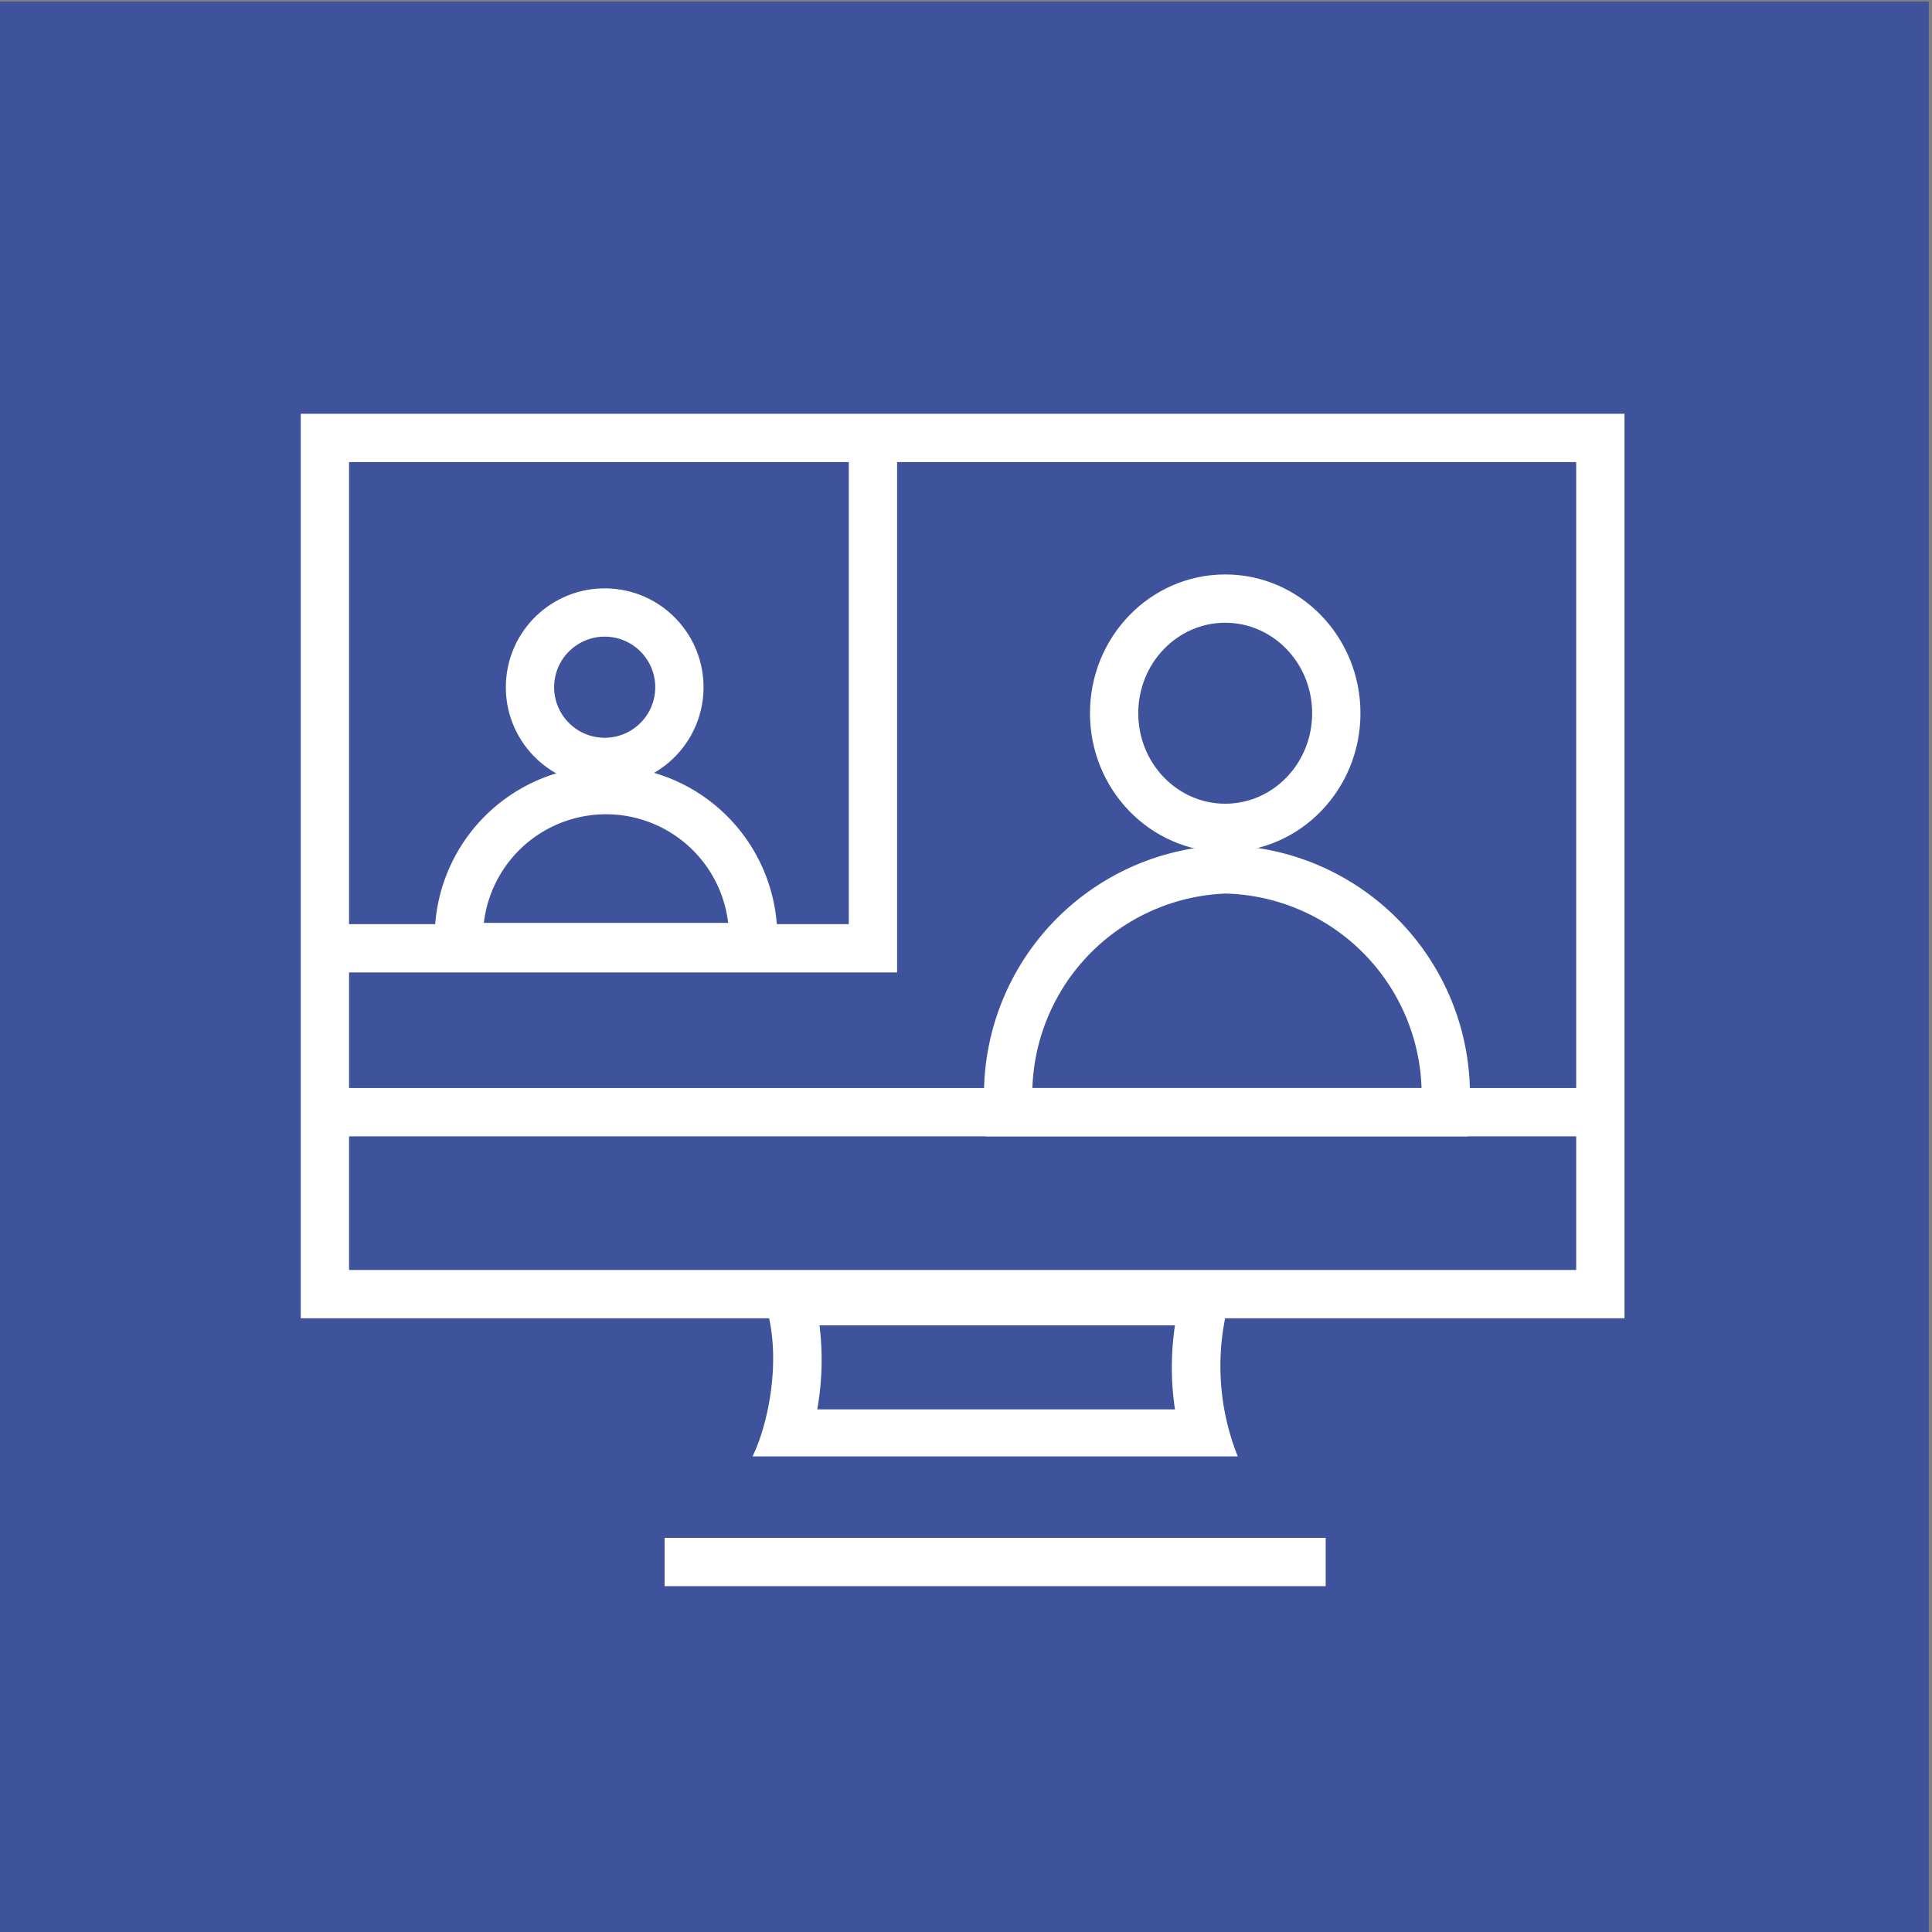
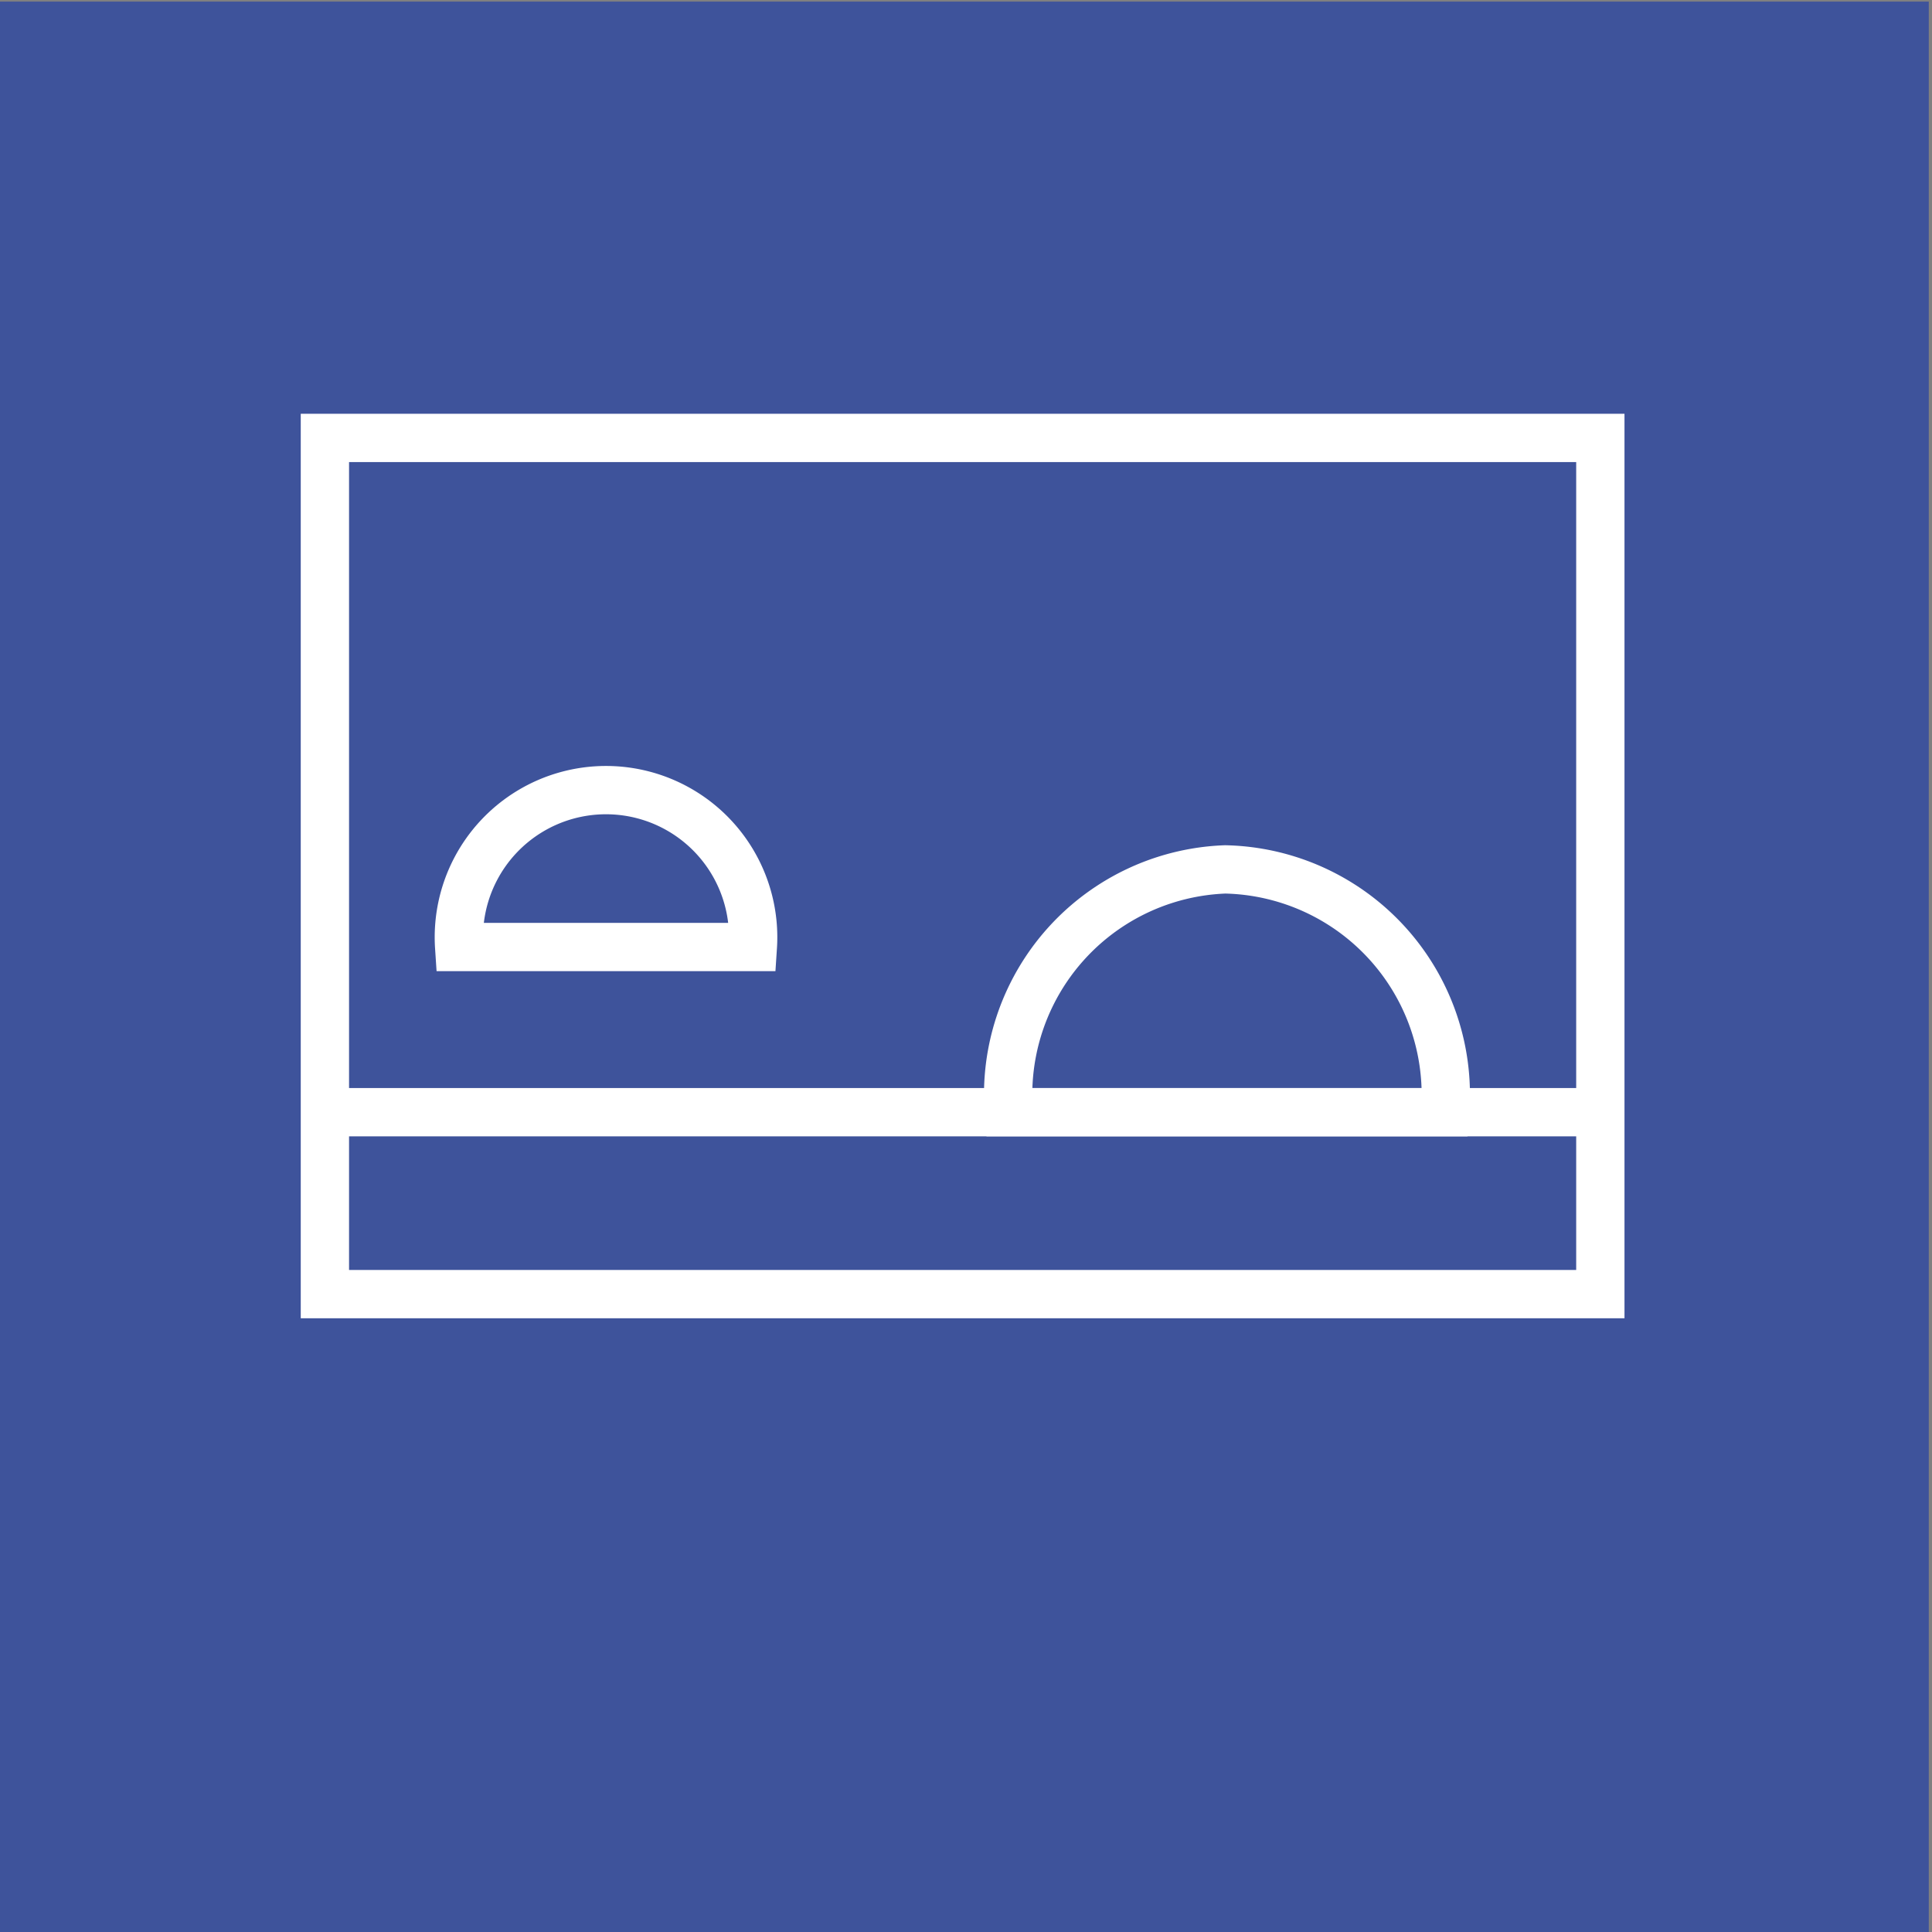
<svg xmlns="http://www.w3.org/2000/svg" id="Layer_1" data-name="Layer 1" viewBox="0 0 60 60">
  <rect x="0" y="0" width="60" height="60" fill="#808080" stroke="none" />
  <defs>
    <style>.cls-1{fill:#3e539b;}.cls-2{fill:none;stroke:#fff;stroke-miterlimit:10;stroke-width:1.5px;}.cls-3{fill:#fff;}</style>
  </defs>
  <rect class="cls-1" x="-0.1" y="0.05" width="60" height="60" />
  <path class="cls-2" d="M49.7,40.19H10.09V13.6H49.7Z" />
  <line class="cls-2" x1="10.73" y1="34.54" x2="49.7" y2="34.54" />
-   <ellipse class="cls-2" cx="38.05" cy="22.15" rx="3.45" ry="3.56" />
  <path class="cls-2" d="M31.33,34.54H44.88A7,7,0,0,0,38.05,27,7,7,0,0,0,31.33,34.54Z" />
-   <circle class="cls-2" cx="18.78" cy="21.34" r="2.32" transform="translate(-3.84 38.56) rotate(-85.93)" />
  <path class="cls-2" d="M14.26,29.41h9.12a4.57,4.57,0,1,0-9.12,0Z" />
-   <polyline class="cls-2" points="10.52 29.45 27.11 29.45 27.11 14.25" />
-   <path class="cls-3" d="M36.49,41.16a8.78,8.78,0,0,0,0,2.61H25.38a8.73,8.73,0,0,0,.07-2.61h11m1.95-1.5H23.37c1.1,1.69.57,4.42,0,5.57l0,0H38.44a7.56,7.56,0,0,1,0-5.61Z" />
-   <line class="cls-2" x1="20.64" y1="48.51" x2="41.17" y2="48.51" />
</svg>